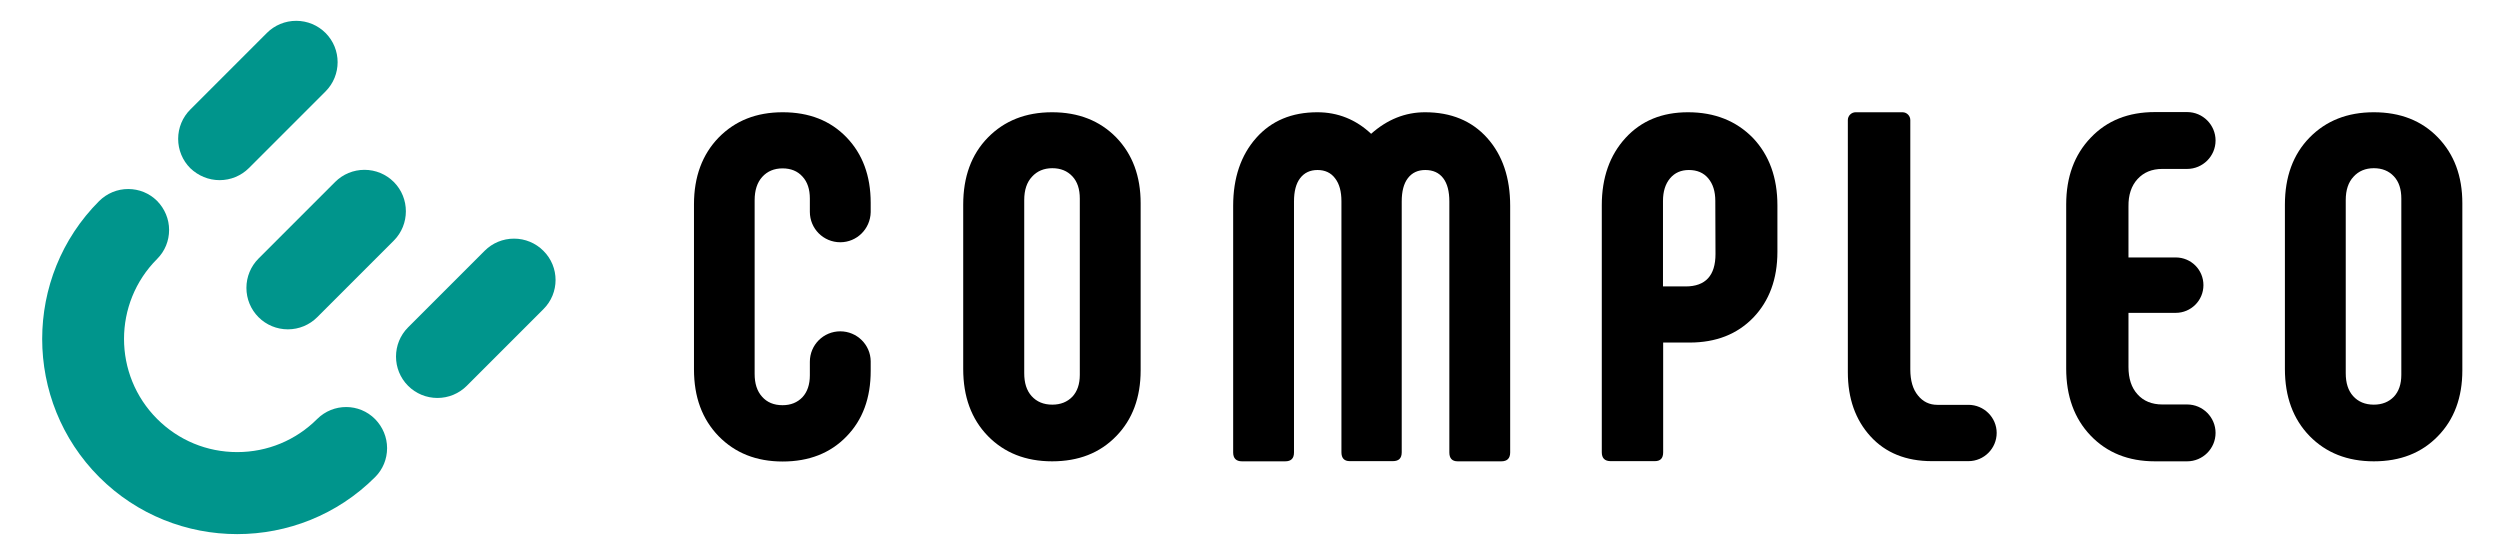
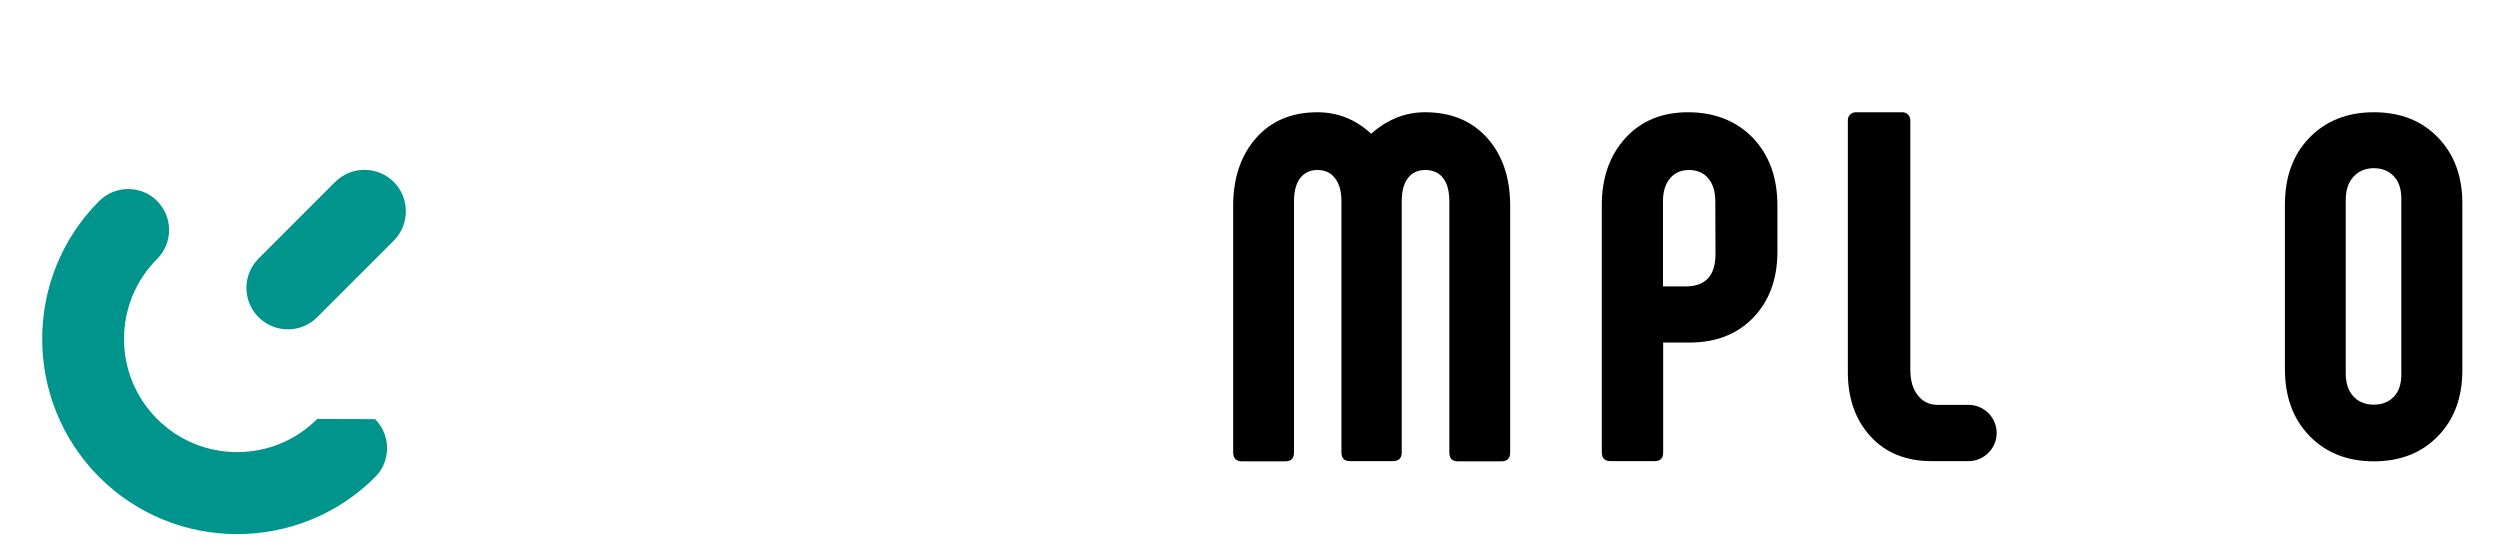
<svg xmlns="http://www.w3.org/2000/svg" version="1.1" id="CCS_x5F_Logo" x="0px" y="0px" viewBox="0 0 1380.8 308.3" style="enable-background:new 0 0 1380.8 308.3;" xml:space="preserve">
  <g>
-     <path fill="#00958C" d="M175.2,231.4c-11.8,11.8-27.5,18.3-44.2,18.3s-32.4-6.5-44.2-18.3c-24.4-24.4-24.4-64,0-88.4c4.3-4.3,6.6-10,6.6-16s-2.4-11.7-6.6-16c-4.3-4.3-10-6.6-16-6.6c-6.1,0-11.7,2.4-16,6.6c-42,42-42,110.4,0,152.5c42,42,110.4,42,152.4,0c4.3-4.3,6.6-10,6.6-16s-2.4-11.7-6.6-16C198.4,222.6,184.1,222.6,175.2,231.4z" />
+     <path fill="#00958C" d="M175.2,231.4c-11.8,11.8-27.5,18.3-44.2,18.3s-32.4-6.5-44.2-18.3c-24.4-24.4-24.4-64,0-88.4c4.3-4.3,6.6-10,6.6-16s-2.4-11.7-6.6-16c-4.3-4.3-10-6.6-16-6.6c-6.1,0-11.7,2.4-16,6.6c-42,42-42,110.4,0,152.5c42,42,110.4,42,152.4,0c4.3-4.3,6.6-10,6.6-16s-2.4-11.7-6.6-16z" />
    <path fill="#00958C" d="M217.5,100.5c-4.3-4.3-10.1-6.7-16.2-6.7c-6.1,0-11.9,2.4-16.2,6.7l-42.3,42.3c-4.3,4.3-6.7,10.1-6.7,16.2c0,6.1,2.4,11.9,6.7,16.2s10.1,6.7,16.2,6.7c6.1,0,11.9-2.4,16.2-6.7l42.3-42.3C226.4,124,226.4,109.4,217.5,100.5z" />
-     <path fill="#00958C" d="M121.3,99.5c6.1,0,11.9-2.4,16.2-6.7l42.3-42.3c8.9-8.9,8.9-23.4,0-32.3c-4.3-4.3-10.1-6.7-16.2-6.7c-6.1,0-11.9,2.4-16.2,6.7l-42.3,42.3c-4.3,4.3-6.7,10.1-6.7,16.2s2.4,11.9,6.7,16.2C109.5,97.1,115.2,99.5,121.3,99.5z" />
-     <path fill="#00958C" d="M300.1,138.5c-4.3-4.3-10.1-6.7-16.2-6.7s-11.9,2.4-16.2,6.7l-42.3,42.3c-8.9,8.9-8.9,23.4,0,32.3c4.3,4.3,10.1,6.7,16.2,6.7c6.1,0,11.9-2.4,16.2-6.7l42.3-42.3C309.1,161.9,309.1,147.4,300.1,138.5z" />
  </g>
  <g>
-     <path class="fill" d="M581.1,62c-14.6,0-26.4,4.7-35.5,14S532,97.7,532,113v90.8c0,15.3,4.5,27.6,13.6,37c9.1,9.3,20.9,14,35.5,14s26.4-4.6,35.4-13.9c9-9.2,13.5-21.4,13.5-36.3v-92.4c0-14.9-4.5-27-13.5-36.3C607.5,66.7,595.7,62,581.1,62z M596.4,207c0,5.2-1.4,9.2-4.1,12.1c-2.8,2.9-6.5,4.4-11.1,4.4c-4.8,0-8.6-1.6-11.4-4.7c-2.8-3.1-4.1-7.3-4.1-12.7v-95.6c0-5.5,1.4-9.8,4.3-12.9c2.8-3.1,6.6-4.7,11.2-4.7c4.6,0,8.3,1.5,11.1,4.5s4.1,7.1,4.1,12.3V207z" />
    <path class="fill" d="M1346.5,75.9c-9-9.3-20.8-13.9-35.4-13.9s-26.4,4.7-35.5,14s-13.6,21.7-13.6,37v90.8c0,15.3,4.5,27.6,13.6,37c9.1,9.3,20.9,14,35.5,14s26.4-4.6,35.4-13.9c9-9.2,13.5-21.4,13.5-36.3v-92.4C1360,97.3,1355.5,85.2,1346.5,75.9z M1326.3,207c0,5.2-1.4,9.2-4.1,12.1c-2.8,2.9-6.5,4.4-11.1,4.4c-4.8,0-8.6-1.6-11.4-4.7s-4.1-7.3-4.1-12.7v-95.6c0-5.5,1.4-9.8,4.3-12.9c2.8-3.1,6.6-4.7,11.2-4.7s8.3,1.5,11.1,4.5c2.8,3,4.1,7.1,4.1,12.3V207z" />
-     <path class="fill" d="M1180.6,98.9c3.4-3.7,7.9-5.6,13.7-5.6h13.6h0.1c8.6,0,15.7-7,15.7-15.7c0-8.6-7-15.7-15.7-15.7h-17.8c-14.7,0-26.5,4.7-35.5,14.2c-9,9.4-13.5,21.7-13.5,36.8v90.7c0,15.2,4.5,27.6,13.5,37s20.8,14.2,35.5,14.2h17.8c8.6,0,15.7-7,15.7-15.7c0-8.6-7-15.7-15.7-15.7h-0.1h-13.6c-5.8,0-10.4-1.9-13.7-5.6c-3.4-3.7-5-8.8-5-15.1v-29.9h25.8c0.1,0,0.2,0,0.3,0c8.4,0,15.3-6.8,15.3-15.3s-6.8-15.3-15.3-15.3c-0.1,0-0.1,0-0.2,0h-25.9V114C1175.5,107.7,1177.2,102.6,1180.6,98.9z" />
    <path class="fill" d="M787.1,62c-11,0-20.9,4-29.8,11.9C748.9,66,738.9,62,727.6,62c-14.1,0-25.4,4.7-33.8,14.2s-12.7,22-12.7,37.5v136.2c0,3.2,1.6,4.9,4.9,4.9h23.8c3.3,0,4.9-1.6,4.9-4.9V111.3c0-5.6,1.1-9.9,3.4-12.9c2.3-3,5.5-4.5,9.6-4.5s7.4,1.5,9.7,4.6c2.4,3.1,3.5,7.3,3.5,12.7v138.6c0,3.2,1.5,4.9,4.6,4.9h23.8c3.3,0,4.9-1.6,4.9-4.9V111.3c0-5.6,1.1-9.9,3.4-12.9c2.3-3,5.5-4.5,9.6-4.5c4.3,0,7.6,1.5,9.9,4.5c2.3,3,3.4,7.3,3.4,12.9v138.6c0,3.2,1.5,4.9,4.6,4.9h24.1c3.2,0,4.9-1.6,4.9-4.9V113.7c0-15.5-4.2-28-12.7-37.5S801.4,62,787.1,62z" />
    <path class="fill" d="M932.3,62c-14.3,0-25.8,4.7-34.5,14.2s-13.1,21.9-13.1,37.2v136.4c0,3.2,1.6,4.9,4.9,4.9H914c3.1,0,4.6-1.6,4.6-4.9v-60.6h14.6c14.6,0,26.3-4.6,35.2-13.8c8.8-9.2,13.3-21.3,13.3-36.3v-25.7c0-15.3-4.5-27.7-13.5-37.2C959,66.8,947.1,62,932.3,62z M947.5,140.3c0,11.9-5.5,17.9-16.5,17.9h-12.5V111c0-5.2,1.3-9.4,3.9-12.5c2.6-3.1,6.1-4.6,10.4-4.6c4.5,0,8.1,1.5,10.7,4.6c2.6,3.1,3.9,7.2,3.9,12.5L947.5,140.3L947.5,140.3z" />
-     <path class="fill" d="M432.3,62c-14.6,0-26.3,4.7-35.4,14c-9,9.3-13.6,21.6-13.6,36.8V204c0,15.3,4.5,27.5,13.6,36.9c9.1,9.3,20.8,14,35.4,14c14.5,0,26.3-4.6,35.2-13.8c9-9.2,13.4-21.3,13.4-36.2v-5.4l0,0c-0.1-9.1-7.6-16.5-16.8-16.5c-9.3,0-16.8,7.5-16.8,16.8l0,0v7.5c0,5.1-1.4,9.2-4.1,12.1c-2.8,2.9-6.4,4.4-11,4.4c-4.8,0-8.6-1.6-11.3-4.7c-2.8-3.1-4.1-7.3-4.1-12.6v-95.9c0-5.5,1.4-9.8,4.2-12.9c2.8-3.1,6.6-4.7,11.2-4.7s8.3,1.5,11,4.5c2.8,3,4.1,7.1,4.1,12.2v7.3l0,0c0,9.3,7.5,16.8,16.8,16.8c9.2,0,16.6-7.4,16.8-16.6l0,0V112c0-14.9-4.5-27-13.4-36.2C458.6,66.6,446.9,62,432.3,62z" />
    <path class="fill" d="M1087.2,223.6L1087.2,223.6H1070c-4.3,0-7.9-1.7-10.7-5.2c-2.8-3.4-4.2-8.2-4.2-14.4V81l0,0V66.3c0-2.3-1.9-4.3-4.3-4.3h-25.9c-2.3,0-4.3,1.9-4.3,4.3V81l0,0v124.6c0,14.5,4.2,26.3,12.5,35.4c8.3,9.1,19.6,13.7,33.9,13.7h20.2l0,0c8.6,0,15.6-7,15.6-15.6C1102.8,230.6,1095.8,223.6,1087.2,223.6z" />
  </g>
</svg>